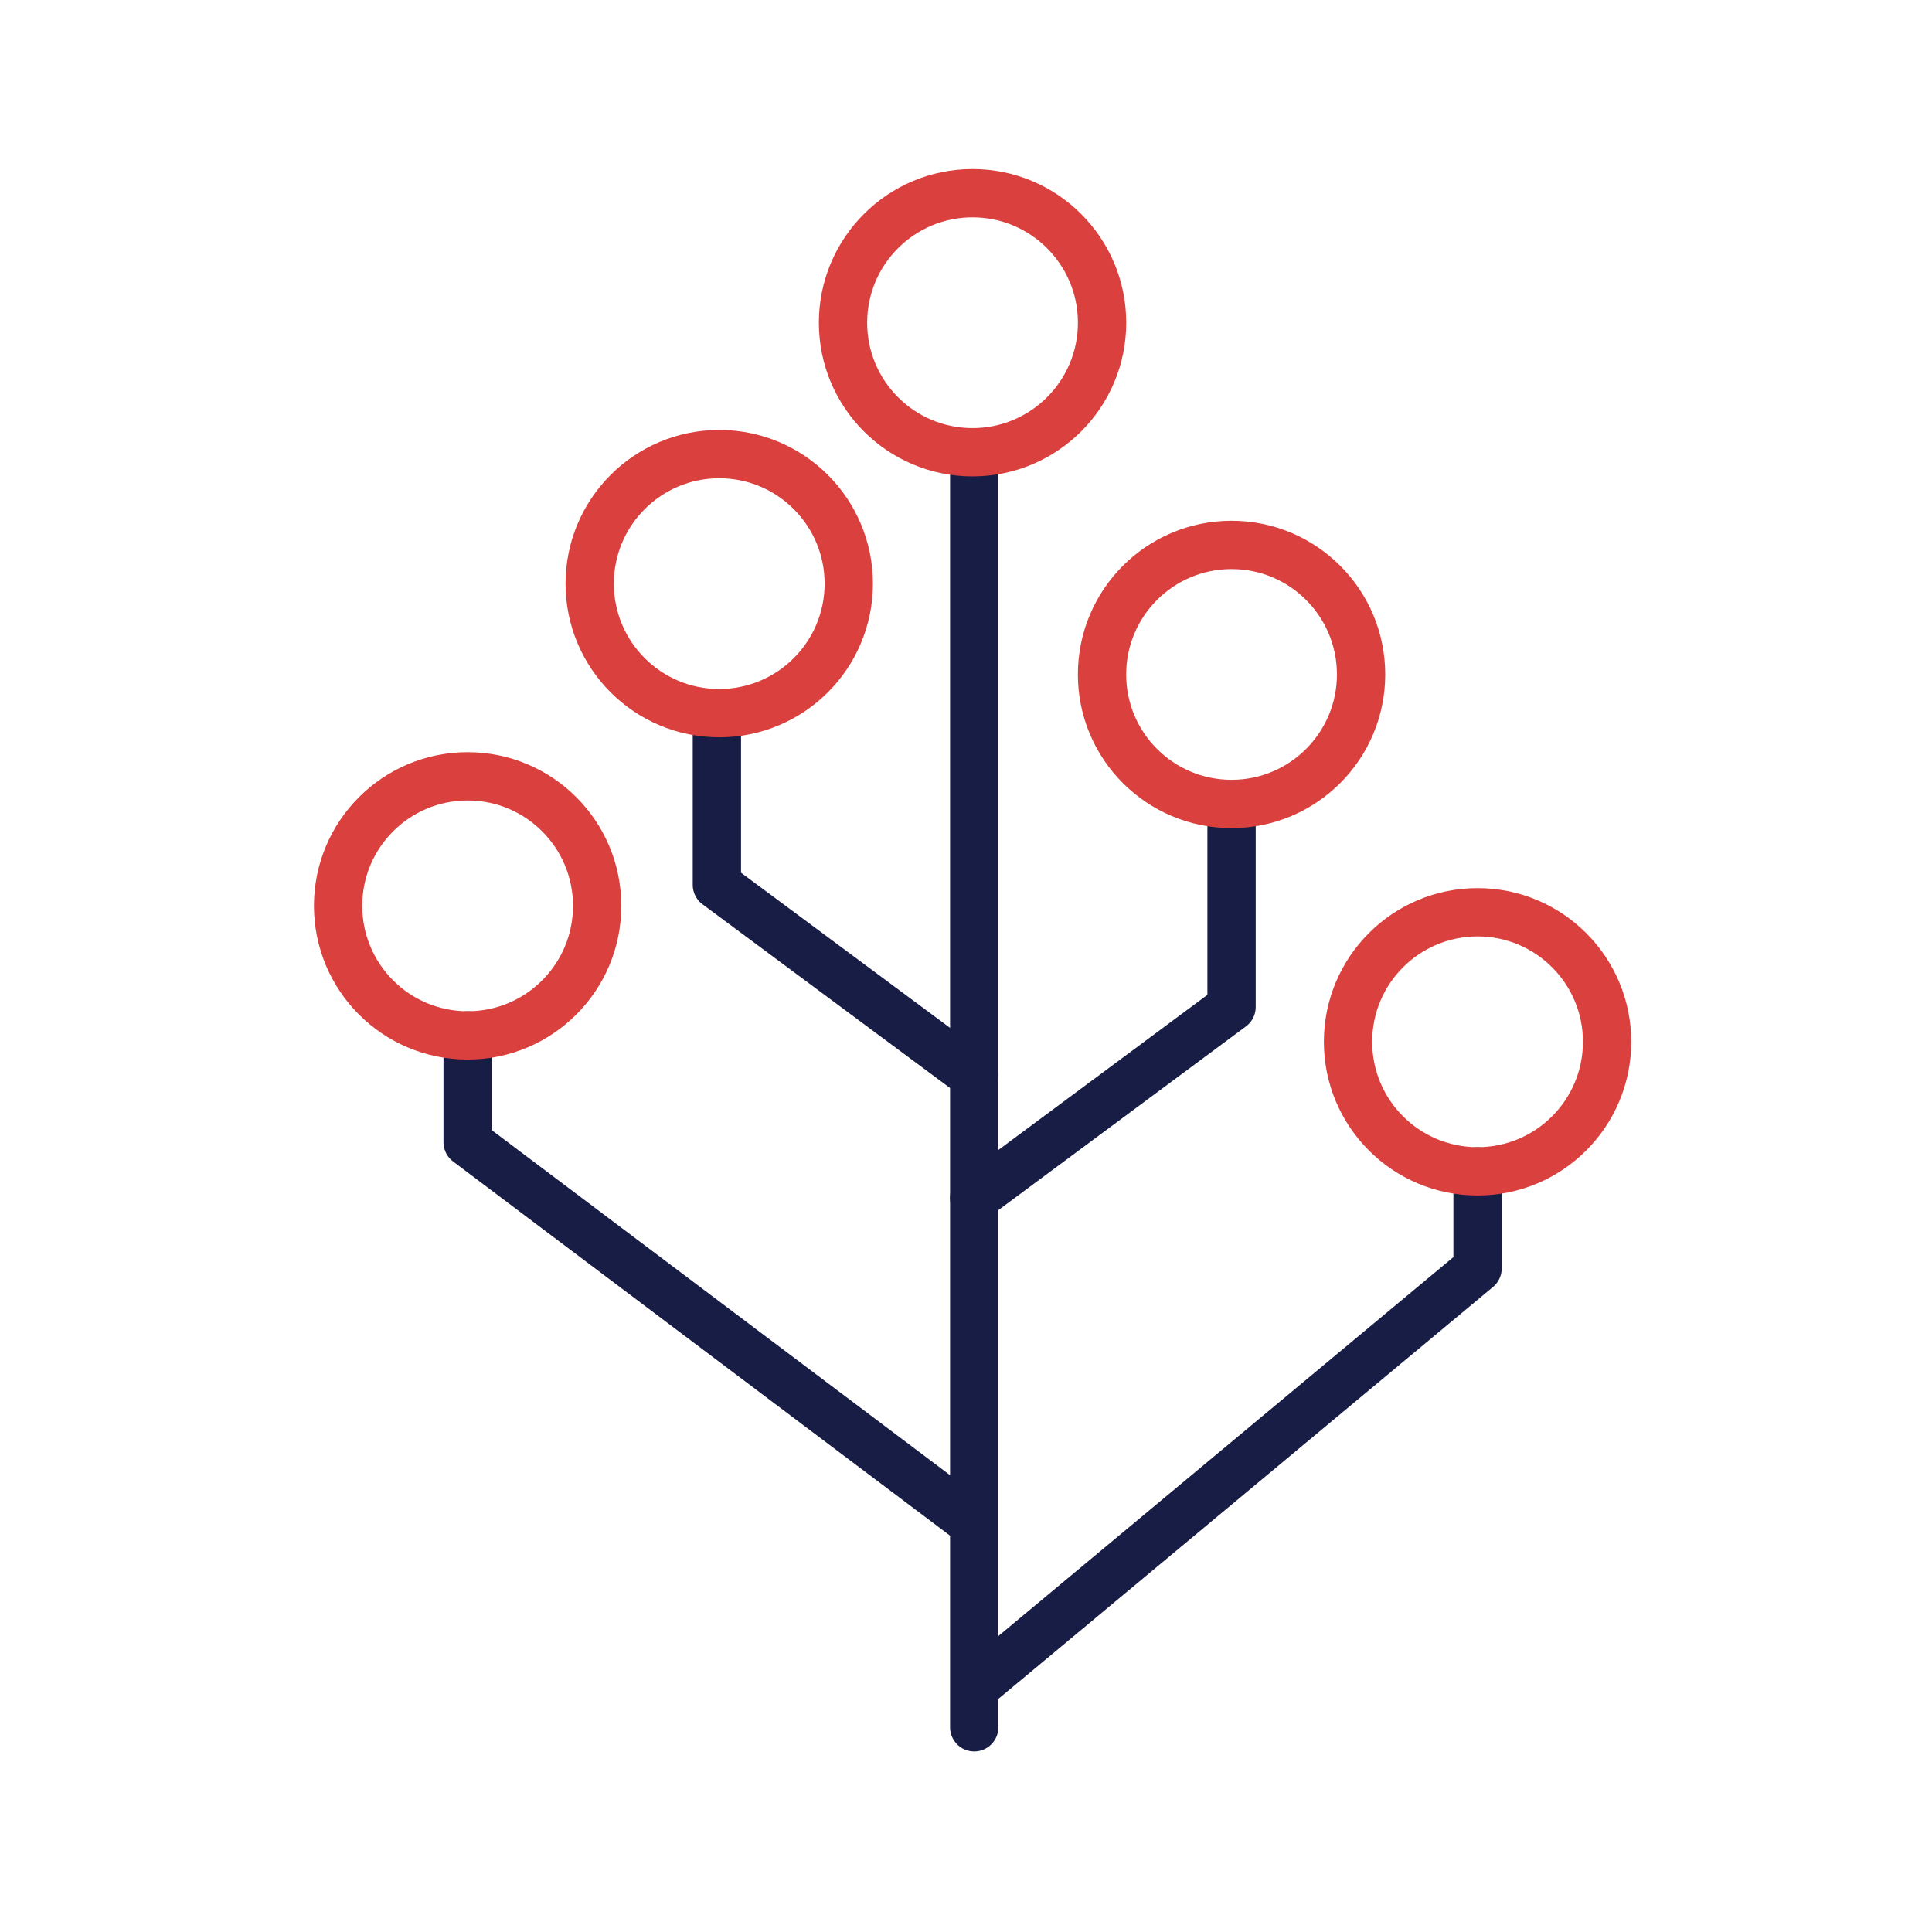
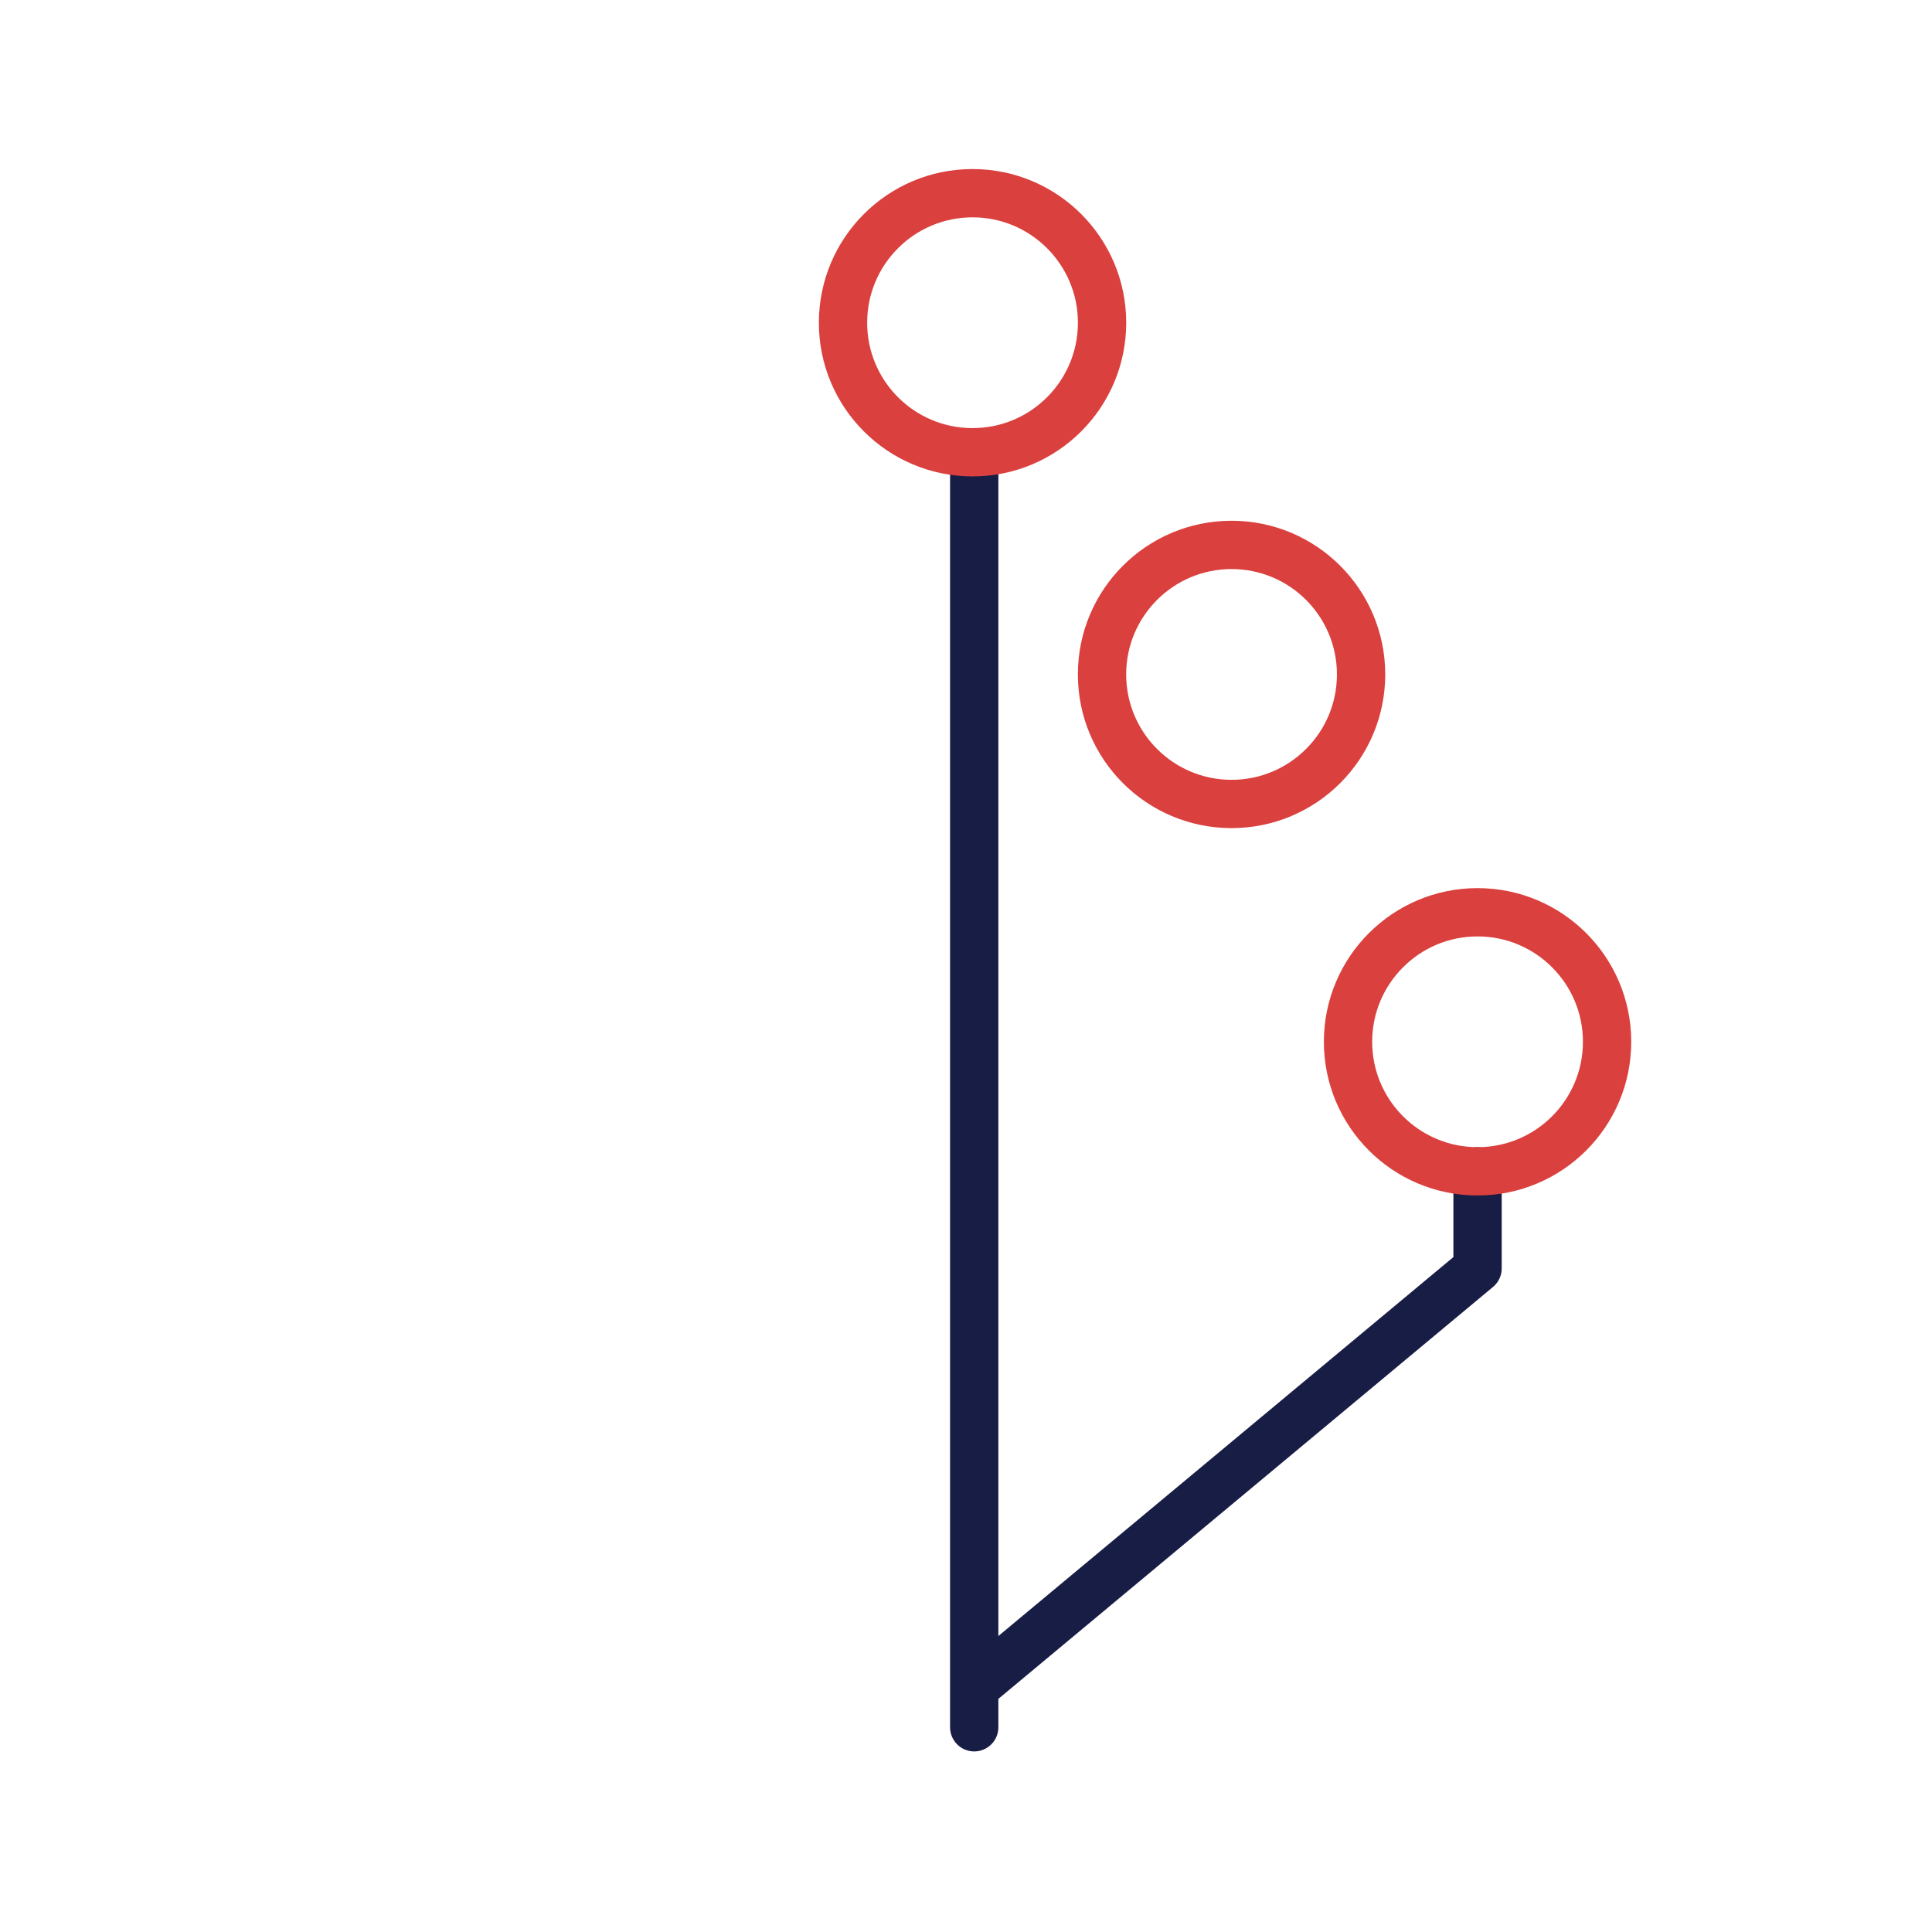
<svg xmlns="http://www.w3.org/2000/svg" width="91" height="91" viewBox="0 0 91 91" fill="none">
  <path d="M45.887 21.668V81.357" stroke="#181D45" stroke-width="2.275" stroke-linecap="round" stroke-linejoin="round" />
-   <path d="M33.766 33.675V41.679L45.887 50.675" stroke="#181D45" stroke-width="2.275" stroke-linecap="round" stroke-linejoin="round" />
-   <path d="M22.026 48.77V53.799L45.728 71.644" stroke="#181D45" stroke-width="2.275" stroke-linecap="round" stroke-linejoin="round" />
-   <path d="M58.008 38.478V47.431L45.887 56.426" stroke="#181D45" stroke-width="2.275" stroke-linecap="round" stroke-linejoin="round" />
  <path d="M69.595 55.172V59.743L46.344 79.106" stroke="#181D45" stroke-width="2.275" stroke-linecap="round" stroke-linejoin="round" />
  <circle cx="45.808" cy="15.201" r="6.101" stroke="#DA403E" stroke-width="2.275" stroke-linecap="round" stroke-linejoin="round" />
-   <circle cx="33.877" cy="27.49" r="6.101" stroke="#DA403E" stroke-width="2.275" stroke-linecap="round" stroke-linejoin="round" />
-   <circle cx="22.026" cy="42.667" r="6.101" stroke="#DA403E" stroke-width="2.275" stroke-linecap="round" stroke-linejoin="round" />
  <circle cx="58.008" cy="31.767" r="6.101" stroke="#DA403E" stroke-width="2.275" stroke-linecap="round" stroke-linejoin="round" />
  <circle cx="69.595" cy="49.07" r="6.101" stroke="#DA403E" stroke-width="2.275" stroke-linecap="round" stroke-linejoin="round" />
</svg>